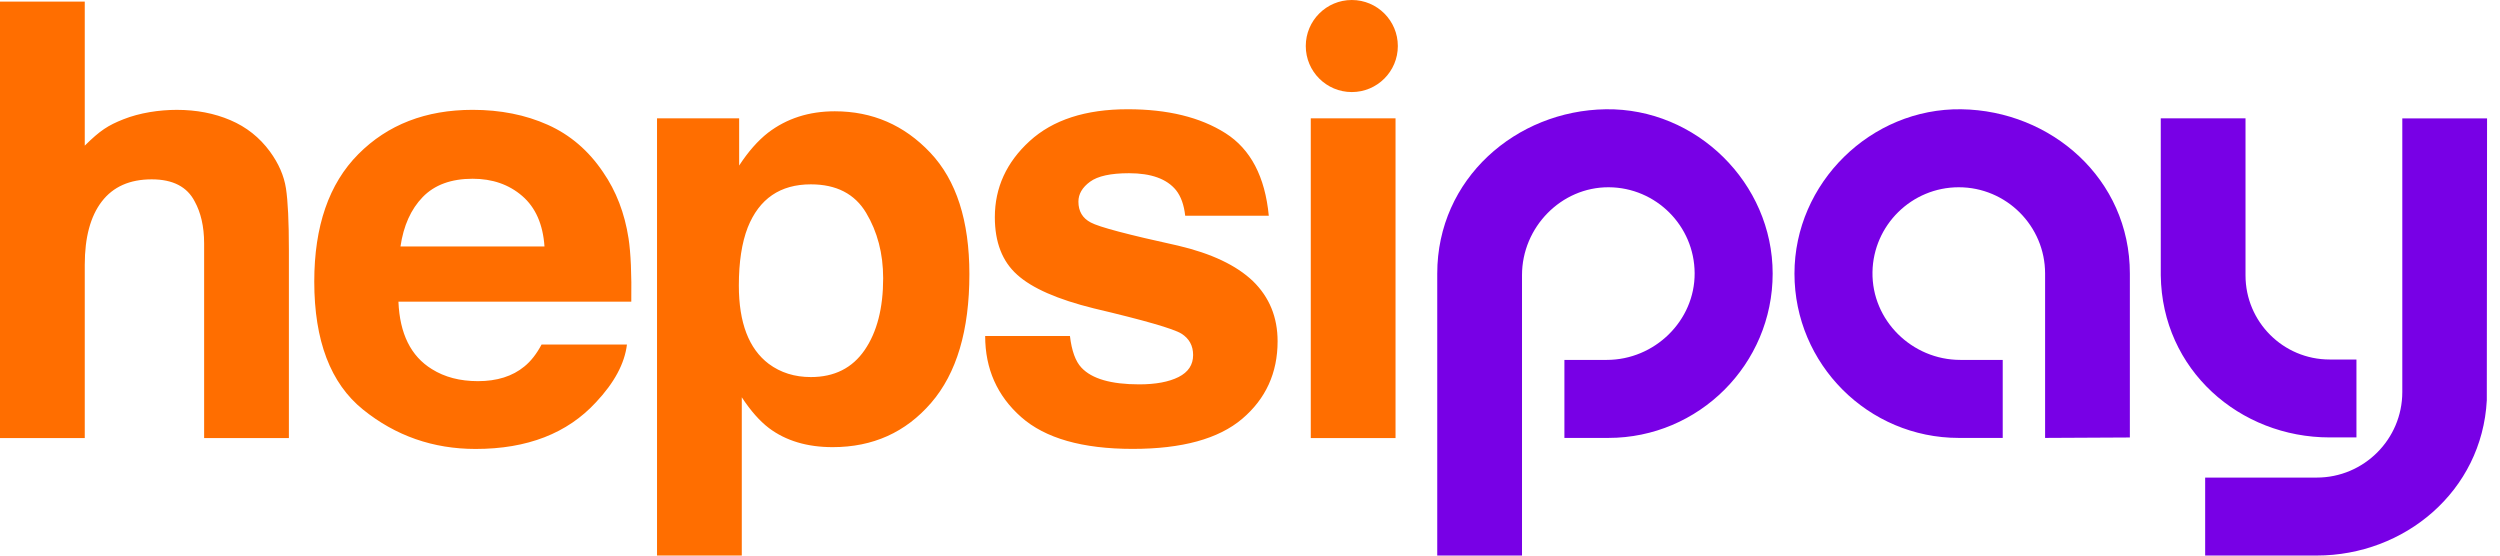
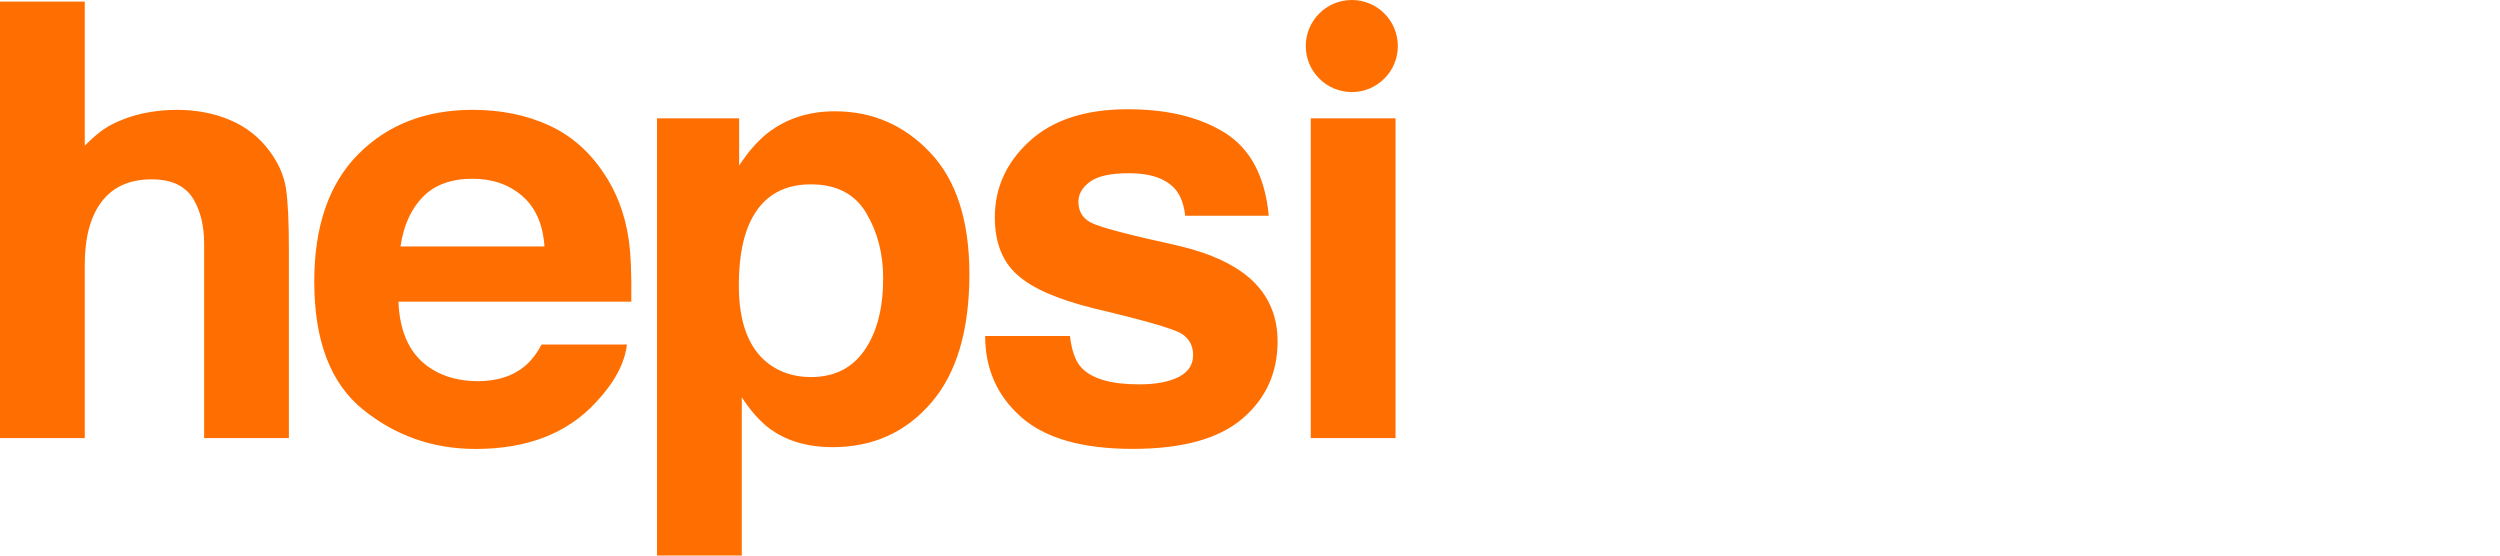
<svg xmlns="http://www.w3.org/2000/svg" width="126" height="28" viewBox="0 0 126 28" fill="none">
-   <path d="M30.394 8.675C29.662 7.588 28.733 6.794 27.61 6.291C26.486 5.788 25.222 5.536 23.82 5.536C21.459 5.536 19.538 6.281 18.058 7.771C16.579 9.26 15.839 11.4 15.839 14.192C15.839 17.172 16.658 19.321 18.297 20.643C19.937 21.966 21.829 22.627 23.972 22.627C26.571 22.627 28.591 21.843 30.035 20.276C30.963 19.29 31.483 18.32 31.598 17.363H27.296C27.045 17.836 26.756 18.206 26.428 18.471C25.829 18.965 25.048 19.21 24.089 19.21C23.184 19.21 22.41 19.008 21.767 18.604C20.708 17.953 20.146 16.82 20.081 15.204H31.817C31.837 13.813 31.791 12.746 31.678 12.007C31.482 10.742 31.055 9.632 30.394 8.675ZM20.184 12.424C20.337 11.375 20.711 10.544 21.306 9.93C21.901 9.317 22.74 9.009 23.821 9.009C24.815 9.009 25.649 9.298 26.32 9.877C26.991 10.456 27.366 11.305 27.442 12.423H20.184V12.424ZM14.412 9.493C14.51 10.13 14.56 11.169 14.56 12.608V22.078H10.288V12.265C10.288 11.397 10.111 10.696 9.818 10.163C9.437 9.414 8.713 9.039 7.646 9.039C6.54 9.039 5.702 9.411 5.13 10.156C4.558 10.901 4.272 11.964 4.272 13.346V22.078H0V0.081H4.272V7.34C5.052 6.57 5.441 6.321 6.222 6.011C7.041 5.686 8.025 5.537 8.909 5.537C9.9 5.537 10.8 5.71 11.609 6.055C12.419 6.4 13.083 6.928 13.604 7.637C14.044 8.239 14.314 8.858 14.412 9.493ZM63.149 14.169C63.977 14.977 64.391 15.987 64.391 17.199C64.391 18.795 63.796 20.099 62.606 21.109C61.416 22.119 59.577 22.624 57.089 22.624C54.551 22.624 52.677 22.089 51.467 21.02C50.258 19.952 49.652 18.589 49.652 16.933H53.925C54.013 17.682 54.206 18.214 54.505 18.53C55.029 19.091 55.999 19.372 57.415 19.372C58.247 19.372 58.908 19.248 59.398 19.003C59.888 18.756 60.133 18.387 60.133 17.893C60.133 17.421 59.935 17.061 59.541 16.814C59.147 16.569 57.677 16.144 55.133 15.543C53.302 15.09 52.011 14.524 51.263 13.844C50.514 13.174 50.14 12.208 50.14 10.946C50.14 9.459 50.725 8.179 51.895 7.11C53.065 6.041 54.712 5.506 56.836 5.506C58.85 5.506 60.492 5.907 61.762 6.711C63.03 7.515 63.759 8.902 63.947 10.872H59.734C59.674 10.33 59.522 9.903 59.274 9.587C58.809 9.015 58.018 8.73 56.902 8.73C55.983 8.73 55.328 8.873 54.938 9.159C54.547 9.445 54.352 9.78 54.352 10.164C54.352 10.648 54.56 10.997 54.975 11.214C55.39 11.441 56.857 11.829 59.374 12.38C61.054 12.775 62.312 13.37 63.149 14.169ZM65.811 2.32C65.811 1.039 66.85 0 68.131 0C69.412 0 70.451 1.039 70.451 2.32C70.451 3.601 69.412 4.64 68.131 4.64C66.85 4.64 65.811 3.601 65.811 2.32ZM42.073 5.609C40.774 5.609 39.654 5.968 38.711 6.688C38.195 7.091 37.709 7.644 37.253 8.344V5.964H33.114V28H37.386V20.023C37.832 20.703 38.289 21.22 38.755 21.575C39.607 22.215 40.679 22.536 41.968 22.536C43.992 22.536 45.645 21.792 46.93 20.303C48.215 18.816 48.857 16.651 48.857 13.814C48.857 11.124 48.2 9.083 46.885 7.693C45.572 6.304 43.968 5.609 42.073 5.609ZM43.578 17.643C42.955 18.551 42.051 19.004 40.867 19.004C40.051 19.004 39.343 18.782 38.745 18.338C37.741 17.58 37.238 16.264 37.238 14.392C37.238 13.21 37.387 12.233 37.686 11.464C38.264 10.016 39.323 9.291 40.867 9.291C42.152 9.291 43.08 9.77 43.652 10.725C44.224 11.681 44.511 12.78 44.511 14.021C44.512 15.528 44.201 16.736 43.578 17.643ZM66.063 5.964H70.335V22.078H66.063V5.964Z" fill="#FF6E00" />
-   <path d="M89.342 13.788C89.342 18.356 85.627 22.071 81.06 22.071H78.846V18.139H80.982C83.389 18.139 85.424 16.171 85.41 13.764C85.397 11.384 83.464 9.452 81.084 9.438C78.677 9.425 76.709 11.46 76.709 13.866V27.999H72.437V13.788C72.437 9.004 76.417 5.57 80.933 5.507C85.496 5.442 89.342 9.225 89.342 13.788ZM98.85 5.507C94.288 5.442 90.441 9.225 90.441 13.788C90.441 18.356 94.156 22.071 98.724 22.071H100.937V18.139H98.8C96.365 18.139 94.332 16.146 94.373 13.712C94.413 11.348 96.349 9.438 98.722 9.438C101.121 9.438 103.073 11.39 103.073 13.788V22.071L107.345 22.049V13.788C107.345 9.004 103.365 5.57 98.85 5.507ZM121.076 5.966V19.759C121.076 22.137 119.141 24.07 116.763 24.07H111.14V27.999H116.763C121.184 27.999 125.09 24.763 125.335 20.176L125.348 5.966H121.076ZM117.414 22.046H118.765V18.119H117.414C115.072 18.119 113.174 16.221 113.174 13.88V5.965H108.902L108.903 13.878C108.965 18.647 112.883 22.046 117.414 22.046Z" fill="#7800E6" />
+   <path d="M30.394 8.675C29.662 7.588 28.733 6.794 27.61 6.291C26.486 5.788 25.222 5.536 23.82 5.536C21.459 5.536 19.538 6.281 18.058 7.771C16.579 9.26 15.839 11.4 15.839 14.192C15.839 17.172 16.658 19.321 18.297 20.643C19.937 21.966 21.829 22.627 23.972 22.627C26.571 22.627 28.591 21.843 30.035 20.276C30.963 19.29 31.483 18.32 31.598 17.363H27.296C27.045 17.836 26.756 18.206 26.428 18.471C25.829 18.965 25.048 19.21 24.089 19.21C23.184 19.21 22.41 19.008 21.767 18.604C20.708 17.953 20.146 16.82 20.081 15.204H31.817C31.837 13.813 31.791 12.746 31.678 12.007C31.482 10.742 31.055 9.632 30.394 8.675ZM20.184 12.424C20.337 11.375 20.711 10.544 21.306 9.93C21.901 9.317 22.74 9.009 23.821 9.009C24.815 9.009 25.649 9.298 26.32 9.877C26.991 10.456 27.366 11.305 27.442 12.423H20.184V12.424ZM14.412 9.493C14.51 10.13 14.56 11.169 14.56 12.608V22.078H10.288V12.265C10.288 11.397 10.111 10.696 9.818 10.163C9.437 9.414 8.713 9.039 7.646 9.039C6.54 9.039 5.702 9.411 5.13 10.156C4.558 10.901 4.272 11.964 4.272 13.346V22.078H0V0.081H4.272V7.34C5.052 6.57 5.441 6.321 6.222 6.011C7.041 5.686 8.025 5.537 8.909 5.537C9.9 5.537 10.8 5.71 11.609 6.055C12.419 6.4 13.083 6.928 13.604 7.637C14.044 8.239 14.314 8.858 14.412 9.493ZM63.149 14.169C63.977 14.977 64.391 15.987 64.391 17.199C64.391 18.795 63.796 20.099 62.606 21.109C61.416 22.119 59.577 22.624 57.089 22.624C54.551 22.624 52.677 22.089 51.467 21.02C50.258 19.952 49.652 18.589 49.652 16.933H53.925C54.013 17.682 54.206 18.214 54.505 18.53C55.029 19.091 55.999 19.372 57.415 19.372C58.247 19.372 58.908 19.248 59.398 19.003C59.888 18.756 60.133 18.387 60.133 17.893C60.133 17.421 59.935 17.061 59.541 16.814C59.147 16.569 57.677 16.144 55.133 15.543C53.302 15.09 52.011 14.524 51.263 13.844C50.514 13.174 50.14 12.208 50.14 10.946C50.14 9.459 50.725 8.179 51.895 7.11C53.065 6.041 54.712 5.506 56.836 5.506C58.85 5.506 60.492 5.907 61.762 6.711C63.03 7.515 63.759 8.902 63.947 10.872H59.734C59.674 10.33 59.522 9.903 59.274 9.587C58.809 9.015 58.018 8.73 56.902 8.73C55.983 8.73 55.328 8.873 54.938 9.159C54.547 9.445 54.352 9.78 54.352 10.164C54.352 10.648 54.56 10.997 54.975 11.214C55.39 11.441 56.857 11.829 59.374 12.38C61.054 12.775 62.312 13.37 63.149 14.169ZM65.811 2.32C65.811 1.039 66.85 0 68.131 0C69.412 0 70.451 1.039 70.451 2.32C70.451 3.601 69.412 4.64 68.131 4.64C66.85 4.64 65.811 3.601 65.811 2.32ZM42.073 5.609C40.774 5.609 39.654 5.968 38.711 6.688C38.195 7.091 37.709 7.644 37.253 8.344V5.964H33.114V28H37.386V20.023C37.832 20.703 38.289 21.22 38.755 21.575C39.607 22.215 40.679 22.536 41.968 22.536C43.992 22.536 45.645 21.792 46.93 20.303C48.215 18.816 48.857 16.651 48.857 13.814C48.857 11.124 48.2 9.083 46.885 7.693C45.572 6.304 43.968 5.609 42.073 5.609ZM43.578 17.643C42.955 18.551 42.051 19.004 40.867 19.004C40.051 19.004 39.343 18.782 38.745 18.338C37.741 17.58 37.238 16.264 37.238 14.392C37.238 13.21 37.387 12.233 37.686 11.464C38.264 10.016 39.323 9.291 40.867 9.291C42.152 9.291 43.08 9.77 43.652 10.725C44.224 11.681 44.511 12.78 44.511 14.021C44.512 15.528 44.201 16.736 43.578 17.643ZM66.063 5.964H70.335V22.078H66.063Z" fill="#FF6E00" />
</svg>